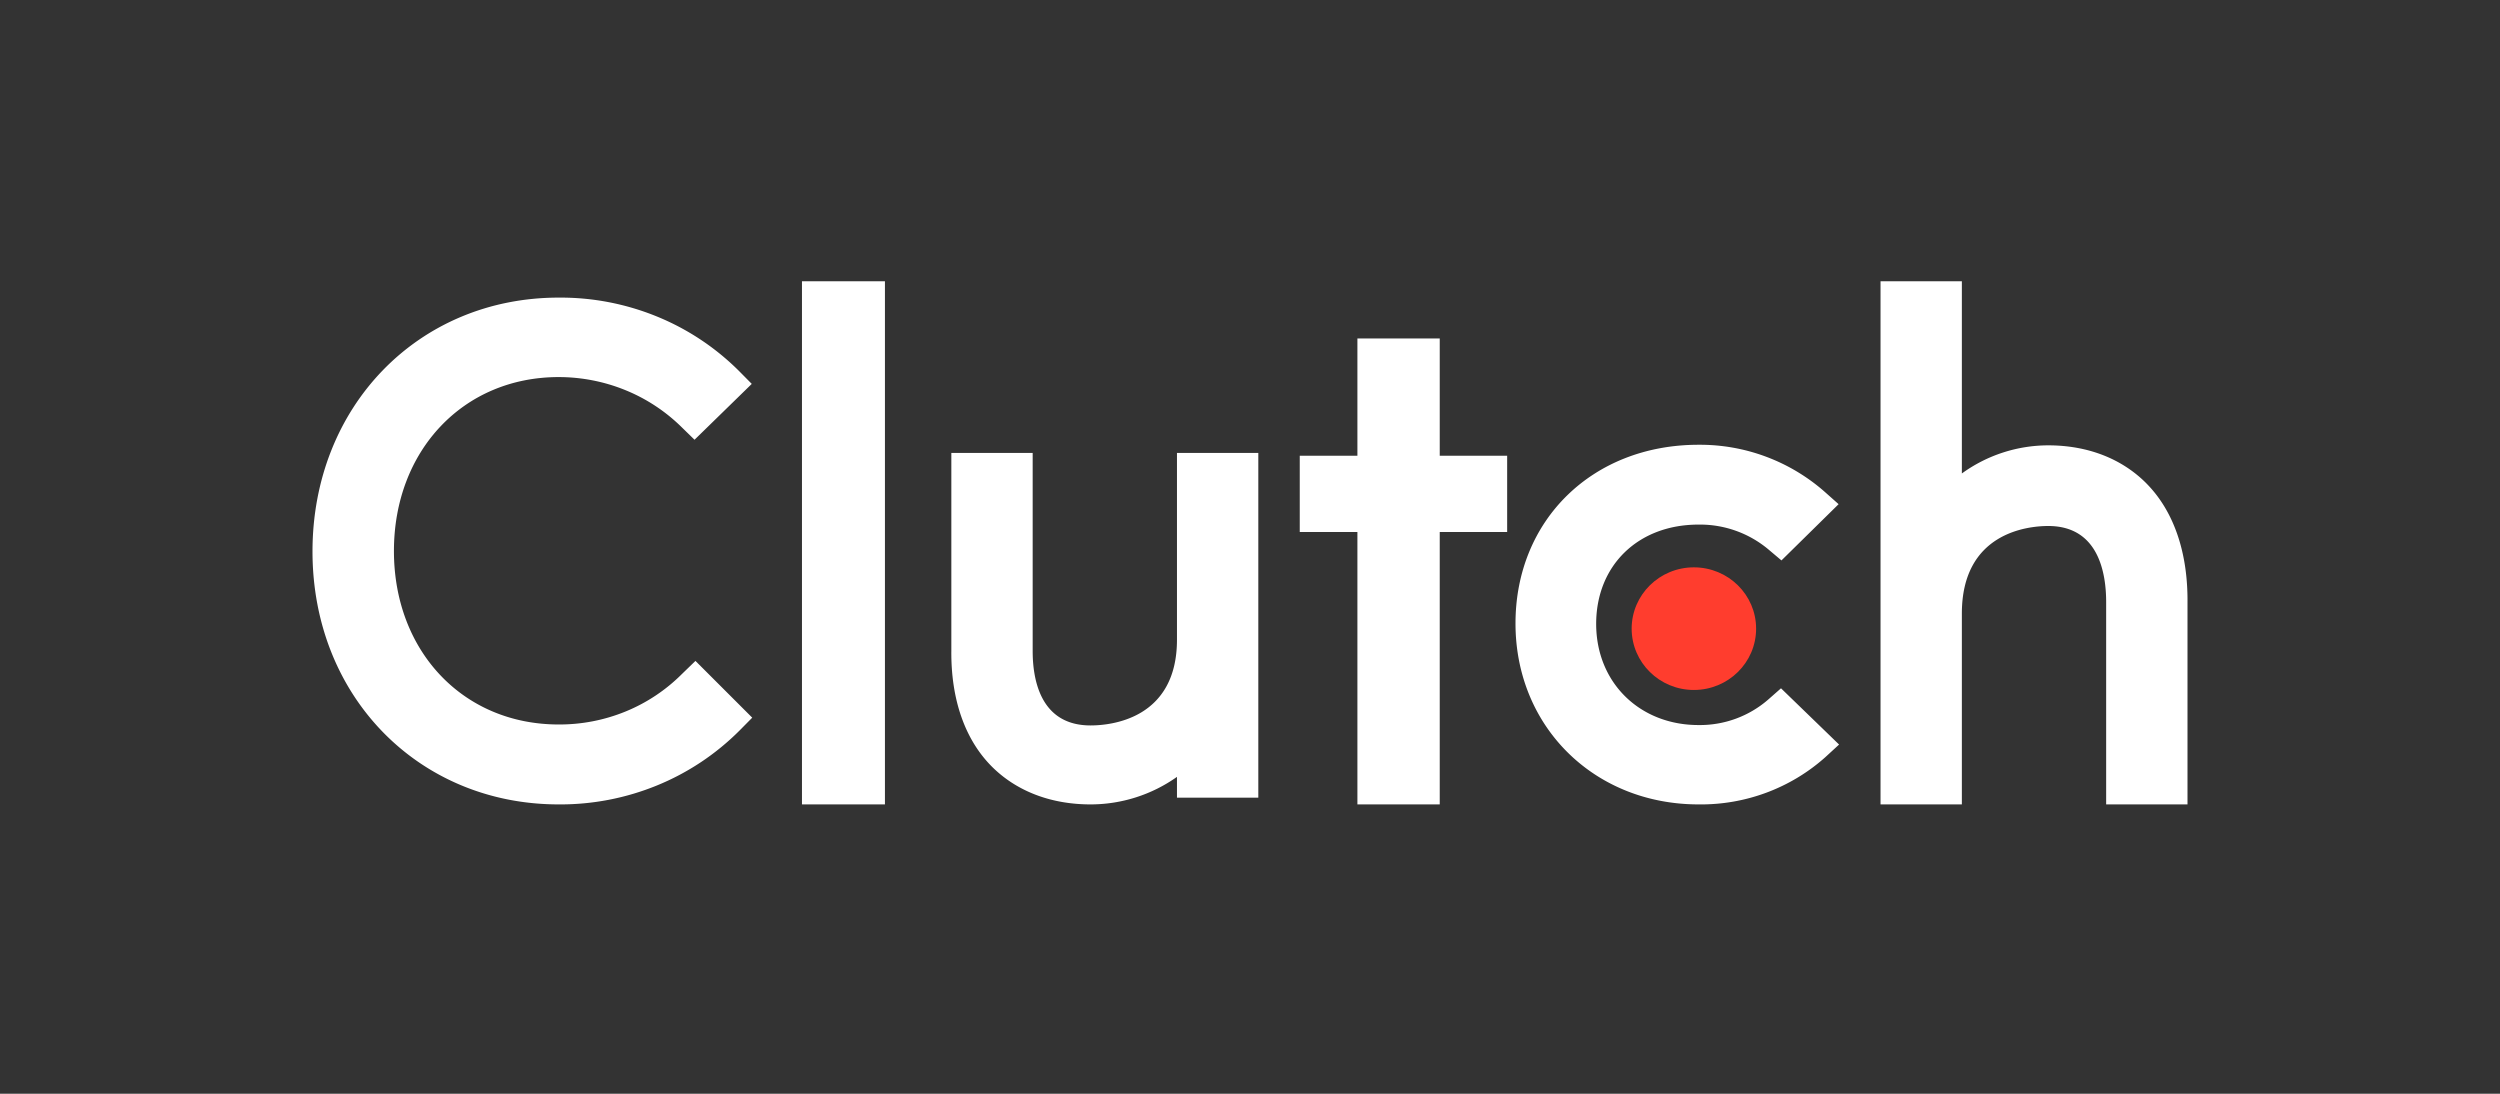
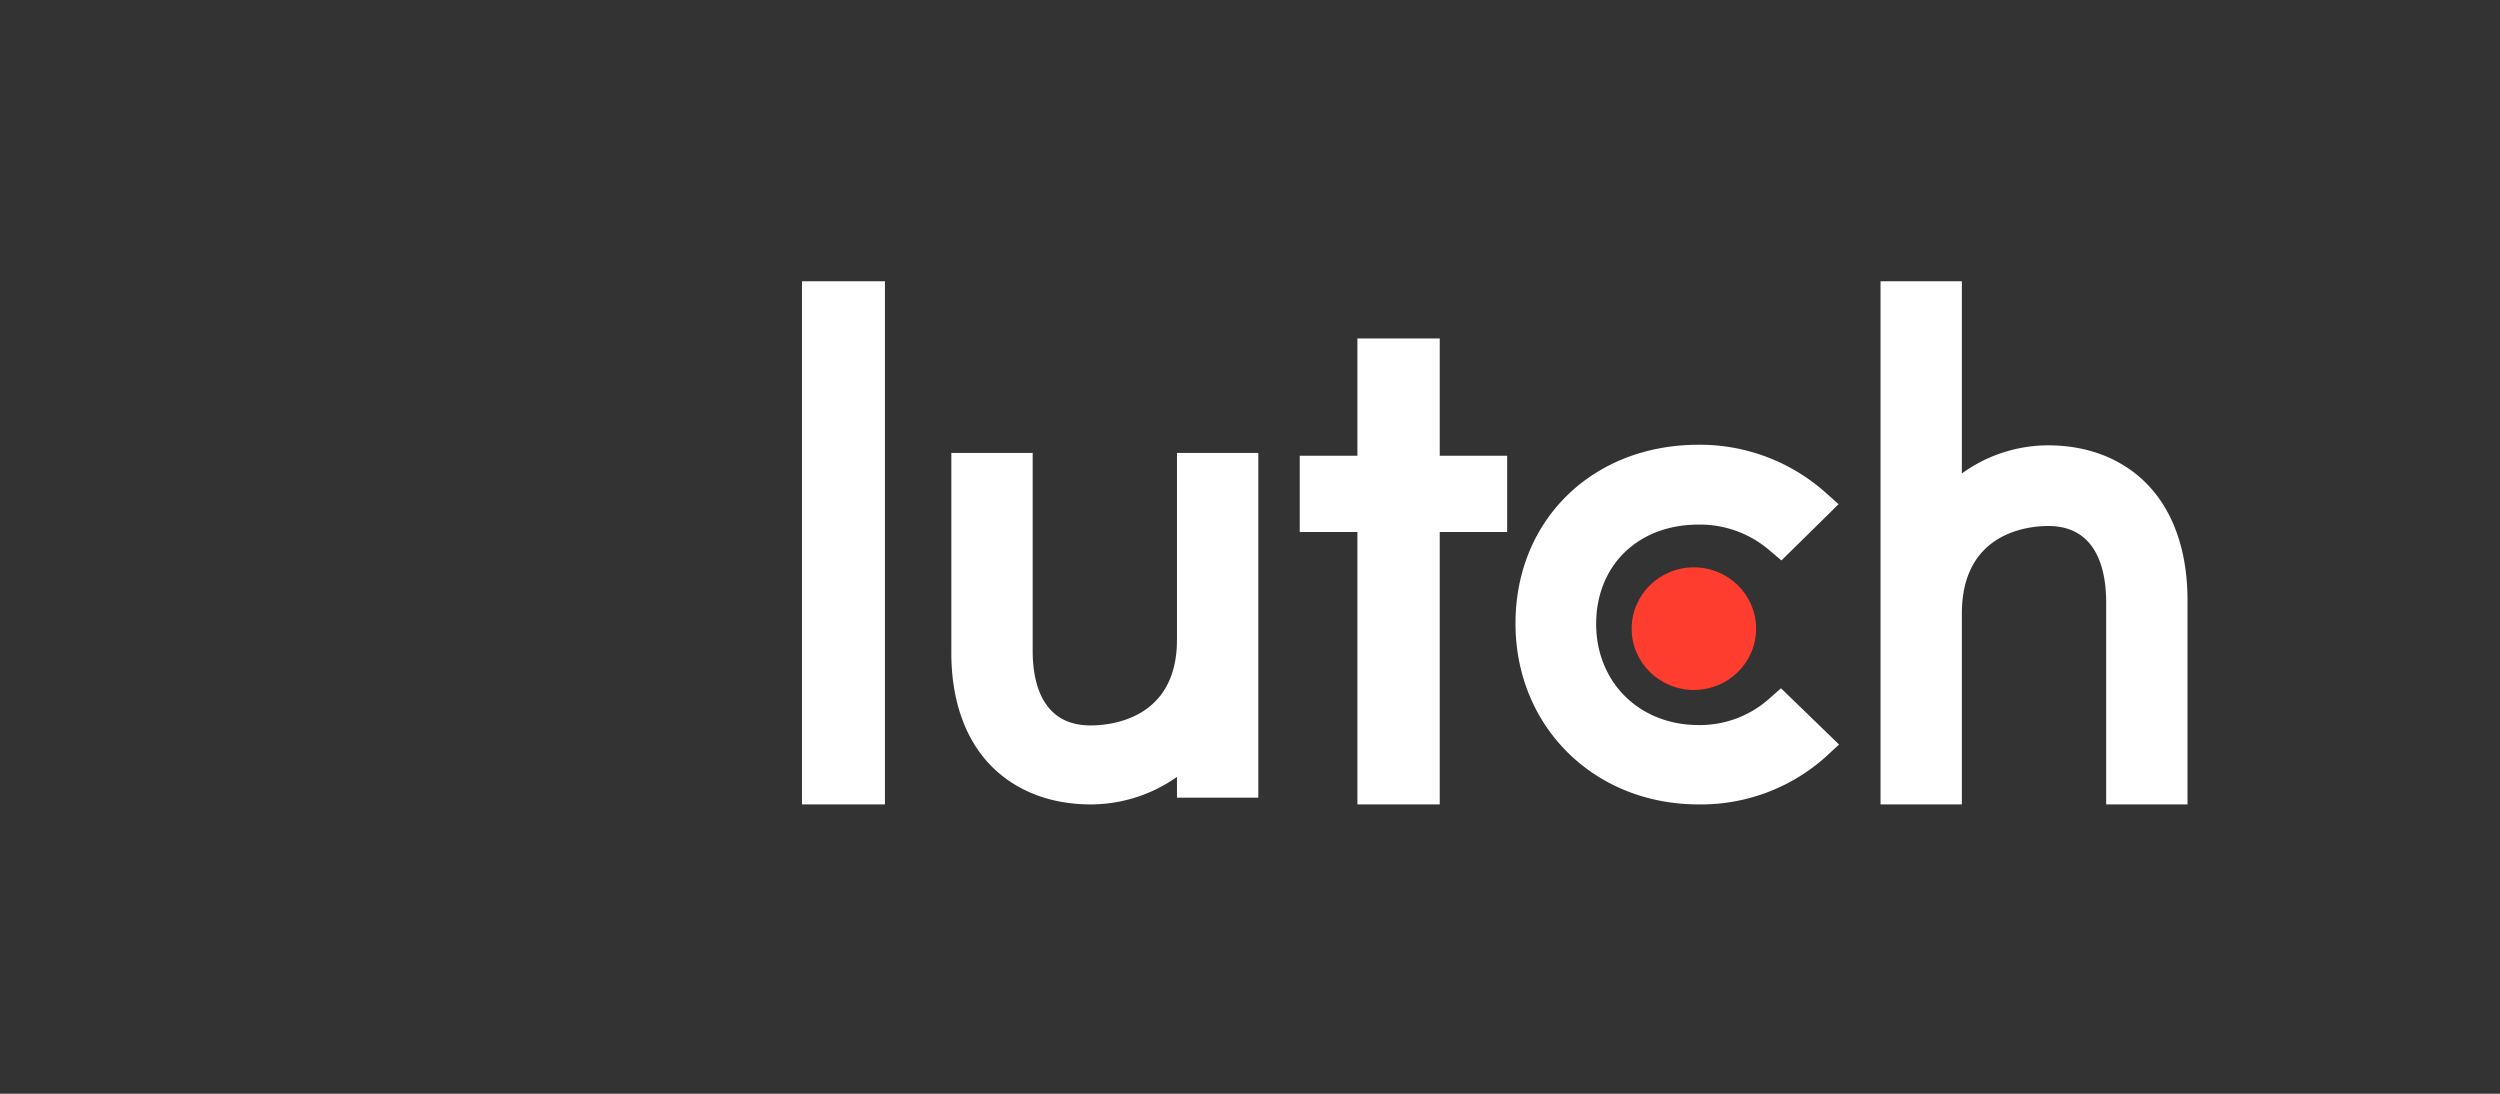
<svg xmlns="http://www.w3.org/2000/svg" width="160" height="70" fill="none">
  <rect width="100%" height="100%" fill="#333333" stroke="none" />
  <path d="M56.636 18h-5.31v33.482h5.31V18zM75.326 40.942c0 5.082-4.235 5.486-5.53 5.486-3.234 0-3.705-2.974-3.705-4.764V28.986h-5.205v12.649c-.03 3.147.882 5.746 2.646 7.479 1.56 1.53 3.736 2.368 6.265 2.368a9.568 9.568 0 0 0 5.529-1.762v1.329h5.206V28.986h-5.206v11.956zM92.143 21.662h-5.269v7.506h-3.69v4.878h3.69v17.436h5.269V34.046h4.315v-4.878h-4.315v-7.506zM113.158 44.778a6.657 6.657 0 0 1-4.454 1.625c-3.776 0-6.549-2.728-6.549-6.473 0-3.744 2.684-6.356 6.549-6.356a6.818 6.818 0 0 1 4.483 1.596l.826.697 3.658-3.6-.914-.812a12.084 12.084 0 0 0-8.053-2.99c-6.785 0-11.712 4.818-11.712 11.436s5.045 11.581 11.712 11.581c2.994.04 5.893-1.039 8.112-3.018l.885-.813-3.717-3.6-.826.727zM137.353 30.92c-1.559-1.563-3.735-2.418-6.265-2.418a9.43 9.43 0 0 0-5.529 1.8V18h-5.205v33.482h5.205V39.269c0-5.192 4.235-5.605 5.529-5.605 3.235 0 3.706 3.039 3.706 4.868v12.95H140v-12.92c.029-3.216-.883-5.871-2.647-7.641z" fill="#fff" />
  <path d="M108.408 44.158c2.2 0 3.983-1.757 3.983-3.924s-1.783-3.924-3.983-3.924c-2.199 0-3.982 1.757-3.982 3.924s1.783 3.924 3.982 3.924z" fill="#FF3D2E" />
-   <path d="M43.64 43.14a10.956 10.956 0 0 1-3.607 2.397c-1.355.554-2.81.836-4.28.83-6.104 0-10.541-4.68-10.541-11.102 0-6.423 4.437-11.132 10.542-11.132 1.462 0 2.91.283 4.259.831a11.086 11.086 0 0 1 3.603 2.366l.834.814 3.663-3.575-.804-.813a15.971 15.971 0 0 0-5.284-3.507 16.292 16.292 0 0 0-6.271-1.202C26.76 19.047 20 26.023 20 35.294c0 9.27 6.79 16.188 15.754 16.188a16.338 16.338 0 0 0 6.289-1.212 16.015 16.015 0 0 0 5.296-3.525l.804-.814-3.634-3.633-.87.843z" fill="#fff" />
</svg>